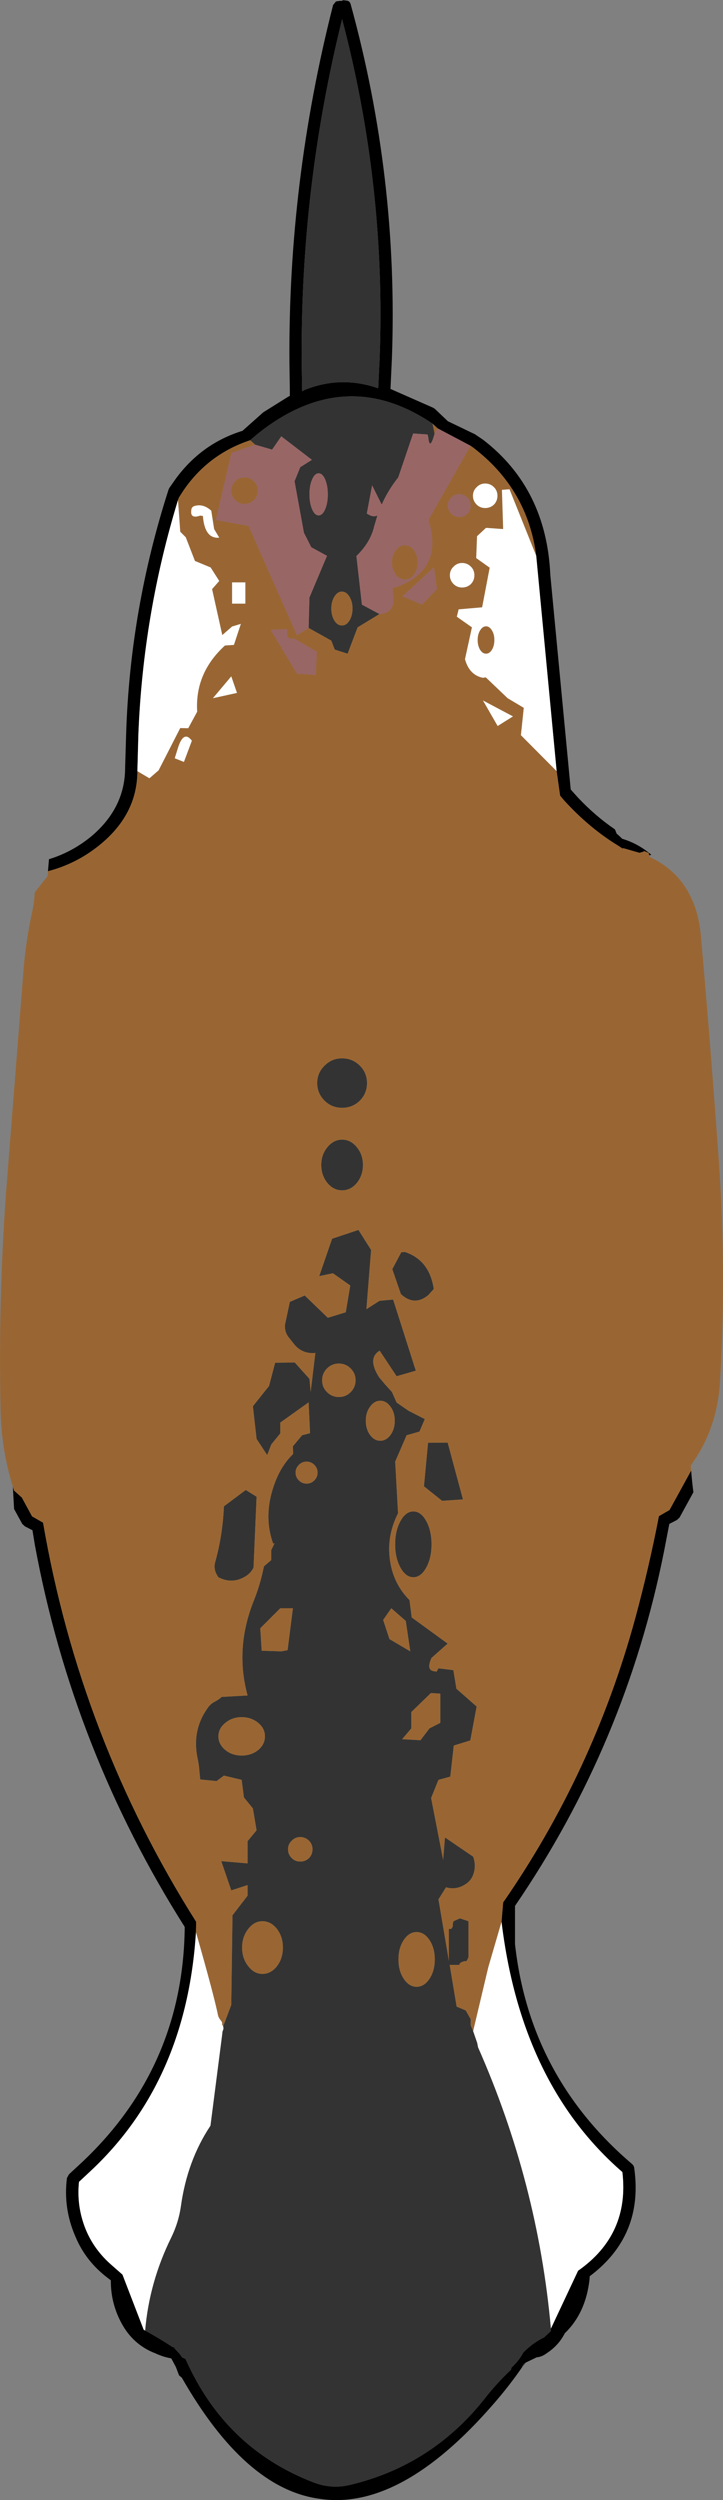
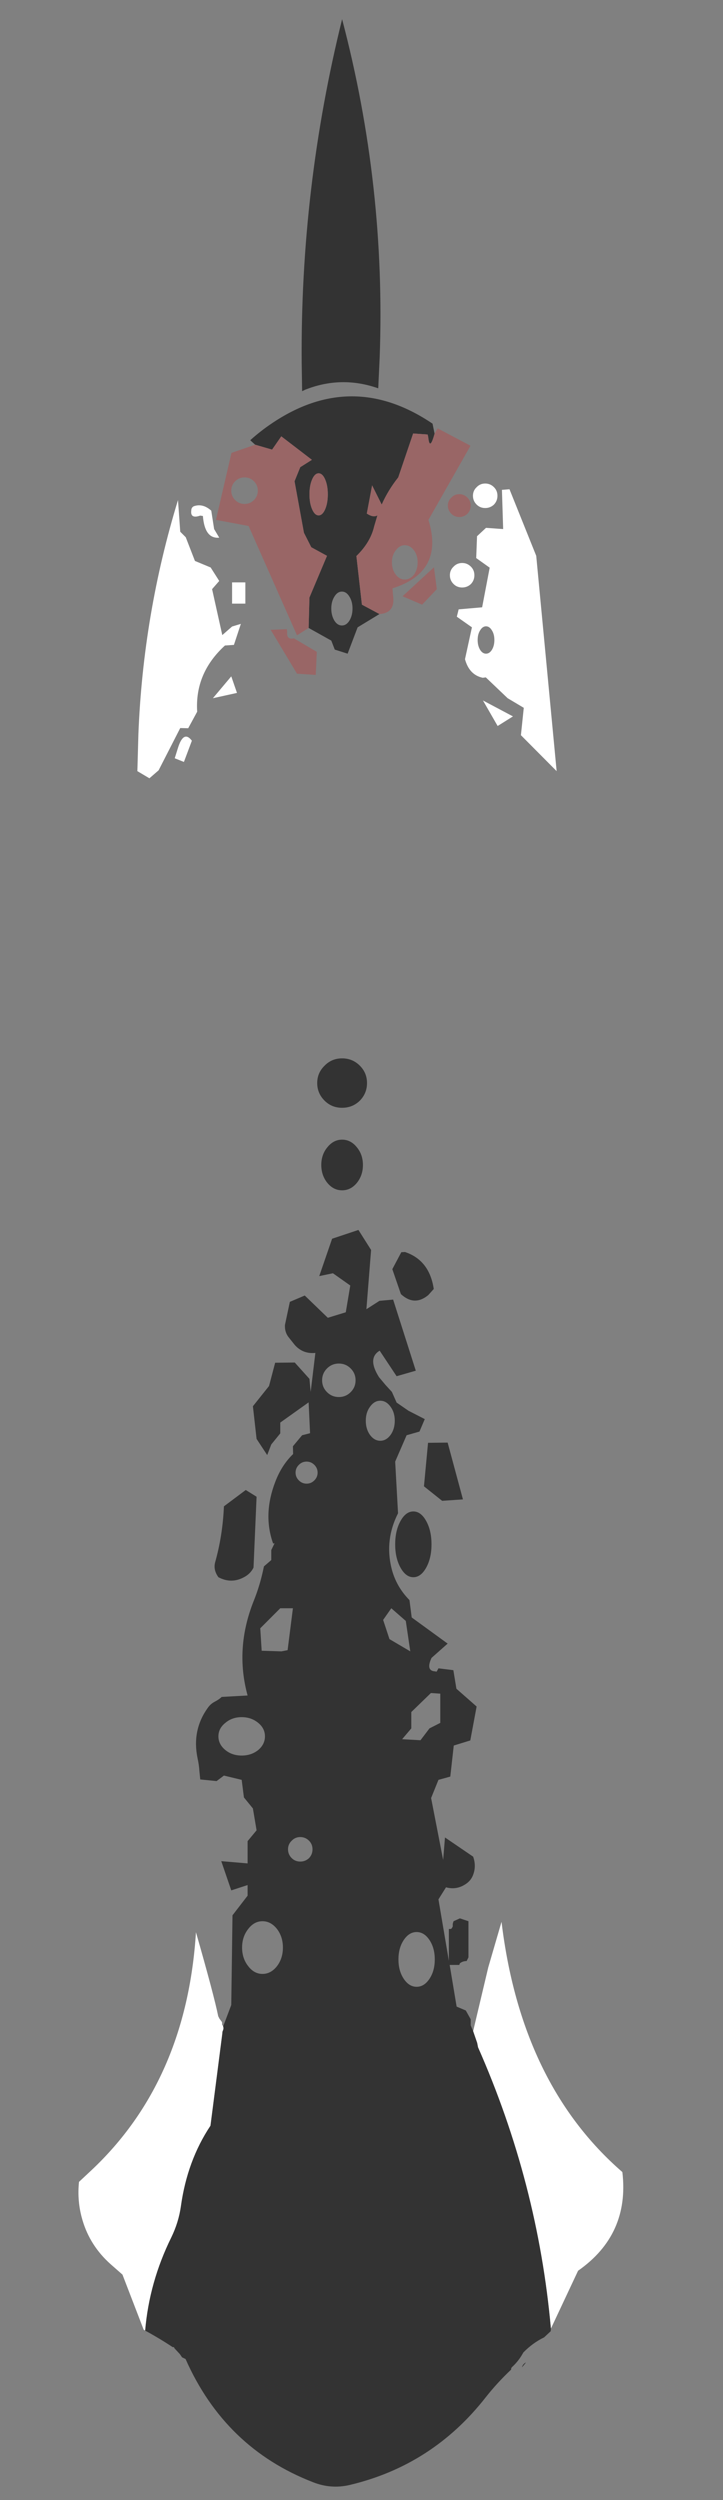
<svg xmlns="http://www.w3.org/2000/svg" height="611.95px" width="177.1px">
  <rect width="100%" height="100%" fill="#808080" stroke="none" />
  <g transform="matrix(1.0, 0.0, 0.0, 1.0, 86.8, 305.95)">
-     <path d="M5.9 -211.9 L5.9 -212.0 6.2 -218.4 Q7.75 -260.45 -3.0 -301.25 -13.25 -259.85 -12.9 -217.1 L-12.8 -210.55 -12.8 -210.2 -12.25 -210.45 -12.2 -210.5 Q-3.25 -214.1 5.85 -210.9 L5.9 -211.9 M-75.05 -92.7 L-74.8 -95.65 Q-69.05 -97.4 -64.3 -101.35 -56.15 -108.3 -56.15 -118.05 L-55.9 -126.35 Q-54.95 -156.8 -45.5 -186.15 L-45.3 -186.55 -43.65 -188.9 Q-37.3 -197.45 -27.4 -200.5 L-22.4 -204.95 -22.2 -205.1 -16.2 -208.85 -15.8 -209.05 -15.8 -210.25 -14.4 -210.35 -15.8 -210.25 -15.9 -217.1 Q-16.25 -261.4 -5.2 -304.75 L-4.5 -305.6 -3.4 -305.75 -3.2 -305.7 -2.7 -305.9 -1.6 -305.75 Q-1.05 -305.5 -0.9 -304.9 10.8 -262.4 9.2 -218.3 L8.85 -210.75 19.3 -206.15 19.75 -205.85 22.9 -202.85 29.35 -199.75 29.4 -199.75 31.55 -198.3 Q47.05 -186.35 48.0 -165.25 L53.0 -112.7 54.8 -110.7 Q59.05 -106.2 63.75 -103.0 L63.85 -102.9 64.25 -101.9 65.15 -101.1 65.6 -100.65 Q69.6 -99.45 72.75 -96.7 L72.25 -96.6 72.05 -97.2 70.9 -97.65 70.85 -97.5 69.85 -97.2 65.85 -98.35 65.7 -98.25 64.55 -99.0 64.3 -99.15 Q57.5 -103.35 51.45 -109.95 L50.4 -111.2 49.55 -117.2 44.55 -169.9 Q42.4 -186.25 29.15 -196.35 L28.45 -196.85 20.4 -201.1 19.15 -202.25 Q-0.6 -215.6 -20.25 -202.3 -23.0 -200.45 -25.5 -198.2 -36.8 -194.45 -43.0 -184.1 L-43.2 -183.55 Q-51.75 -155.6 -52.9 -126.25 L-53.15 -117.2 Q-53.15 -106.5 -62.6 -98.95 -68.15 -94.5 -75.05 -92.7 M82.5 54.0 Q82.7 56.65 83.05 59.3 L79.65 65.5 79.0 66.1 77.15 67.05 75.9 73.55 Q66.5 120.9 39.35 160.55 L39.35 169.9 Q42.95 202.4 68.05 223.75 68.5 224.2 68.55 224.7 70.9 241.25 57.65 251.2 L57.6 252.05 Q56.65 260.25 51.55 265.15 50.05 268.1 47.25 269.95 45.95 270.95 44.65 271.05 L42.05 272.3 Q41.35 272.6 41.1 273.35 L41.05 273.45 41.1 273.45 Q37.9 278.1 34.05 282.5 11.2 308.8 -8.7 305.65 -26.8 303.1 -42.25 276.05 L-42.95 275.45 -43.7 273.45 -44.85 271.3 Q-46.95 270.95 -49.1 269.9 L-49.05 269.95 Q-54.2 267.85 -56.95 262.85 -59.7 257.85 -59.65 252.2 L-60.5 251.55 Q-65.8 247.5 -68.3 241.55 -71.35 234.6 -70.4 227.15 L-69.9 226.25 -66.45 223.05 Q-41.9 199.75 -41.55 165.7 -69.0 122.4 -78.25 72.25 L-78.85 68.6 -80.7 67.65 -81.35 67.05 -83.35 63.4 -83.65 57.95 -83.35 58.9 -81.45 60.6 -78.95 65.2 -76.25 66.75 Q-67.2 119.45 -38.75 164.45 L-38.8 167.0 Q-41.1 203.35 -64.4 225.25 L-67.45 228.1 Q-67.95 232.9 -66.6 237.45 -64.75 243.75 -59.7 248.25 L-56.8 250.8 -51.6 264.3 Q-51.45 264.35 -51.25 264.5 -47.75 266.4 -44.5 268.55 L-44.2 268.55 -44.05 268.85 -42.75 270.25 -42.2 271.05 -41.35 271.45 Q-31.7 293.25 -10.15 301.6 -5.75 303.35 -1.2 302.3 19.15 297.5 32.2 280.8 35.05 277.2 38.4 274.05 L38.4 273.8 38.55 273.5 Q40.15 272.05 41.2 270.2 L41.4 269.85 Q43.7 267.5 46.5 266.15 L46.6 266.05 48.1 264.65 48.15 264.0 54.8 249.85 Q67.45 241.0 65.65 225.7 40.85 204.2 36.05 164.45 L36.45 159.7 Q58.45 127.95 68.75 90.35 72.15 77.85 74.6 65.15 L77.2 63.65 82.5 54.0" fill="#000000" fill-rule="evenodd" stroke="none" />
    <path d="M5.9 -211.9 L5.85 -210.9 Q-3.25 -214.1 -12.2 -210.5 L-12.25 -210.45 -12.8 -210.2 -12.8 -210.55 -12.9 -217.1 Q-13.25 -259.85 -3.0 -301.25 7.75 -260.45 6.2 -218.4 L5.9 -212.0 5.9 -211.9 M-25.5 -198.2 Q-23.0 -200.45 -20.25 -202.3 -0.6 -215.6 19.15 -202.25 L19.65 -199.8 Q18.45 -195.45 18.1 -198.95 L17.95 -199.6 14.4 -199.85 10.75 -189.1 Q8.25 -185.95 6.7 -182.45 L4.35 -187.15 3.05 -180.25 Q4.6 -179.2 5.65 -179.8 L4.85 -177.1 Q3.95 -173.2 0.5 -169.85 L1.85 -157.95 6.15 -155.65 0.8 -152.4 -1.65 -145.95 -4.8 -146.95 -5.65 -149.15 -11.2 -152.25 -11.0 -159.7 -6.7 -169.9 -10.55 -172.0 -12.35 -175.55 -14.65 -188.15 -13.25 -191.6 -10.4 -193.4 -17.9 -199.15 -20.15 -195.9 -24.3 -197.1 -25.5 -198.2 M42.05 272.3 L41.1 273.45 41.05 273.45 41.1 273.35 Q41.35 272.6 42.05 272.3 M11.5 0.55 L12.4 0.5 Q18.4 2.5 19.45 9.55 L18.1 11.05 Q14.7 13.85 11.4 10.8 L9.3 4.7 11.5 0.55 M1.35 -45.1 Q3.1 -43.35 3.1 -40.85 3.1 -38.35 1.35 -36.55 -0.45 -34.8 -3.0 -34.8 -5.55 -34.8 -7.3 -36.55 -9.1 -38.35 -9.1 -40.85 -9.1 -43.35 -7.3 -45.1 -5.55 -46.9 -3.0 -46.9 -0.45 -46.9 1.35 -45.1 M2.1 -20.8 Q2.1 -18.25 0.6 -16.4 -0.9 -14.6 -3.0 -14.6 -5.1 -14.6 -6.6 -16.4 -8.1 -18.25 -8.1 -20.8 -8.1 -23.35 -6.6 -25.15 -5.1 -27.0 -3.0 -27.0 -0.9 -27.0 0.6 -25.15 2.1 -23.35 2.1 -20.8 M-32.1 189.95 L-30.15 184.8 -29.85 162.85 -26.15 158.05 -26.15 155.45 -30.15 156.75 -32.6 149.6 -26.15 150.15 -26.15 144.7 -23.95 142.05 -24.85 136.7 -27.05 134.0 -27.6 129.7 -31.95 128.65 -33.75 130.0 -37.75 129.6 -37.95 127.65 Q-38.05 126.0 -38.4 124.45 -39.85 117.5 -35.85 112.0 -35.2 111.1 -34.25 110.6 -33.1 110.0 -32.5 109.4 L-26.15 109.05 Q-29.3 97.55 -24.65 85.9 -23.05 81.95 -22.15 77.45 L-20.35 75.9 -20.35 73.45 -19.55 71.8 -19.9 71.85 Q-22.45 64.7 -19.35 56.7 -17.8 52.65 -15.0 49.95 L-15.05 48.05 -12.8 45.35 -10.85 44.85 -11.2 37.3 -18.15 42.25 -18.15 44.9 -20.35 47.6 -21.35 50.2 -23.95 46.25 -24.85 38.25 -20.9 33.3 -19.4 27.6 -14.6 27.55 -11.0 31.55 -10.7 34.75 -9.55 25.2 Q-12.6 25.5 -14.6 23.25 L-16.15 21.3 Q-17.1 20.05 -17.0 18.35 L-15.8 12.7 -12.15 11.15 -6.5 16.6 -2.1 15.25 -1.0 8.7 -5.25 5.7 -8.6 6.4 -5.45 -2.75 1.0 -4.9 4.1 0.0 2.95 14.5 6.15 12.45 9.5 12.15 15.05 29.55 10.35 30.9 6.2 24.65 Q3.1 26.5 6.05 31.15 L7.6 33.0 9.2 34.75 10.35 37.35 13.25 39.35 17.25 41.4 15.95 44.45 12.8 45.35 10.0 51.8 10.7 64.45 Q7.4 70.95 9.1 77.9 10.2 82.35 13.5 85.7 L14.05 89.95 22.85 96.35 18.9 99.85 Q17.4 103.1 19.9 103.15 20.05 103.35 20.25 103.05 L20.6 102.4 24.25 102.85 25.0 107.4 29.95 111.75 28.4 120.05 24.35 121.3 23.5 128.9 20.6 129.7 18.8 134.15 21.75 149.3 22.2 143.8 29.1 148.5 Q30.0 151.05 28.9 153.4 28.4 154.4 27.5 155.05 25.15 156.75 22.45 156.0 L20.6 158.95 23.15 174.0 23.15 166.2 23.55 166.2 23.75 166.15 23.9 165.95 24.1 165.6 24.1 165.25 24.1 164.95 24.2 164.6 24.3 164.3 25.85 163.6 27.2 164.05 27.95 164.3 27.95 173.15 27.5 174.05 Q26.55 174.05 25.85 174.6 L25.7 175.0 23.35 175.0 25.05 185.2 27.3 186.15 28.5 188.3 28.5 189.8 29.1 191.2 30.1 194.1 30.3 195.15 Q44.95 228.3 48.15 264.0 L48.1 264.65 46.6 266.05 46.5 266.15 Q43.7 267.5 41.4 269.85 L41.2 270.2 Q40.15 272.05 38.55 273.5 L38.4 273.8 38.4 274.05 Q35.05 277.2 32.2 280.8 19.15 297.5 -1.2 302.3 -5.75 303.35 -10.15 301.6 -31.7 293.25 -41.35 271.45 L-42.2 271.05 -42.75 270.25 -44.05 268.85 -44.2 268.55 -44.5 268.55 Q-47.75 266.4 -51.25 264.5 -50.25 252.65 -44.85 241.7 -43.05 238.0 -42.5 234.1 -40.95 222.9 -35.25 214.35 L-32.35 191.8 -32.35 191.75 -32.35 191.7 -32.3 191.3 -32.25 191.15 Q-31.95 190.6 -32.15 190.05 L-32.1 189.95 M9.9 41.8 Q9.9 39.75 8.85 38.35 7.8 36.9 6.35 36.9 4.9 36.9 3.85 38.35 2.8 39.75 2.8 41.8 2.8 43.85 3.85 45.3 4.9 46.7 6.35 46.7 7.8 46.7 8.85 45.3 9.9 43.85 9.9 41.8 M17.6 66.35 Q18.9 68.7 18.9 72.05 18.9 75.4 17.6 77.75 16.3 80.1 14.45 80.1 12.6 80.1 11.3 77.75 10.0 75.4 10.0 72.05 10.0 68.7 11.3 66.35 12.6 64.0 14.45 64.0 16.3 64.0 17.6 66.35 M18.05 47.2 L22.85 47.15 26.6 61.05 21.5 61.4 17.05 57.85 18.05 47.2 M7.05 90.55 L8.6 95.25 13.7 98.25 12.6 90.8 9.05 87.7 7.05 90.55 M21.05 108.6 L18.75 108.45 13.95 113.1 13.95 117.1 11.7 119.75 16.2 120.0 18.4 117.1 21.05 115.75 21.05 108.6 M15.25 166.95 Q13.4 166.95 12.1 168.9 10.8 170.85 10.8 173.65 10.8 176.45 12.1 178.4 13.4 180.35 15.25 180.35 17.1 180.35 18.4 178.4 19.7 176.45 19.7 173.65 19.7 170.85 18.4 168.9 17.1 166.95 15.25 166.95 M-8.75 -190.1 Q-9.7 -190.1 -10.35 -188.6 -11.0 -187.1 -11.0 -184.95 -11.0 -182.8 -10.35 -181.3 -9.7 -179.8 -8.75 -179.8 -7.8 -179.8 -7.15 -181.3 -6.5 -182.8 -6.5 -184.95 -6.5 -187.1 -7.15 -188.6 -7.8 -190.1 -8.75 -190.1 M-3.05 -152.85 Q-1.95 -152.85 -1.2 -154.05 -0.45 -155.3 -0.45 -157.0 -0.45 -158.7 -1.2 -159.9 -1.95 -161.15 -3.05 -161.15 -4.15 -161.15 -4.9 -159.9 -5.65 -158.7 -5.65 -157.0 -5.65 -155.3 -4.9 -154.05 -4.15 -152.85 -3.05 -152.85 M-7.9 31.9 Q-7.9 33.6 -6.7 34.8 -5.5 36.0 -3.8 36.0 -2.1 36.0 -0.9 34.8 0.3 33.6 0.3 31.9 0.3 30.2 -0.9 29.0 -2.1 27.8 -3.8 27.8 -5.5 27.8 -6.7 29.0 -7.9 30.2 -7.9 31.9 M-9.0 54.5 Q-9.0 53.4 -9.8 52.6 -10.6 51.8 -11.7 51.8 -12.8 51.8 -13.6 52.6 -14.4 53.4 -14.4 54.5 -14.4 55.6 -13.6 56.4 -12.8 57.2 -11.7 57.2 -10.6 57.2 -9.8 56.4 -9.0 55.6 -9.0 54.5 M-31.95 62.75 L-26.6 58.75 -23.95 60.4 -24.7 77.75 Q-25.45 79.25 -26.95 80.05 -30.1 81.8 -33.3 80.1 -34.6 78.3 -34.1 76.45 -32.25 69.85 -31.95 62.75 M-22.7 98.1 L-17.85 98.25 -16.35 97.95 -15.05 87.7 -18.15 87.7 -23.05 92.6 -22.7 98.1 M-31.6 122.4 Q-29.95 123.75 -27.6 123.75 -25.25 123.75 -23.55 122.4 -21.9 121.0 -21.9 119.05 -21.9 117.1 -23.55 115.75 -25.25 114.35 -27.6 114.35 -29.95 114.35 -31.6 115.75 -33.3 117.1 -33.3 119.05 -33.3 121.0 -31.6 122.4 M-15.35 144.6 Q-16.25 145.45 -16.25 146.7 -16.25 147.95 -15.35 148.85 -14.5 149.7 -13.25 149.7 -12.0 149.7 -11.1 148.85 -10.25 147.95 -10.25 146.7 -10.25 145.45 -11.1 144.6 -12.0 143.7 -13.25 143.7 -14.5 143.7 -15.35 144.6 M-18.95 166.2 Q-20.45 164.3 -22.5 164.3 -24.55 164.3 -26.0 166.2 -27.5 168.1 -27.5 170.75 -27.5 173.4 -26.0 175.3 -24.55 177.2 -22.5 177.2 -20.45 177.2 -18.95 175.3 -17.5 173.4 -17.5 170.75 -17.5 168.1 -18.95 166.2" fill="#333333" fill-rule="evenodd" stroke="none" />
-     <path d="M-75.05 -92.7 Q-68.15 -94.5 -62.6 -98.95 -53.15 -106.5 -53.15 -117.2 L-50.2 -115.45 -47.95 -117.4 -42.65 -127.75 -40.7 -127.7 -38.5 -131.75 Q-39.1 -141.2 -31.7 -147.95 L-29.5 -148.1 -27.8 -153.25 -29.95 -152.6 -32.35 -150.5 -34.85 -161.75 -33.1 -163.75 -35.2 -167.05 -39.05 -168.65 -41.3 -174.45 -42.65 -175.8 -43.2 -183.55 -43.0 -184.1 Q-36.8 -194.45 -25.5 -198.2 L-24.3 -197.1 -30.1 -195.1 -33.9 -178.7 -25.9 -177.2 -14.05 -150.45 -11.2 -152.25 -5.65 -149.15 -4.8 -146.95 -1.65 -145.95 0.8 -152.4 6.15 -155.65 Q10.2 -155.9 9.45 -160.45 L9.35 -161.95 Q22.1 -165.95 18.15 -178.7 L28.45 -196.85 29.15 -196.35 Q42.4 -186.25 44.55 -169.9 L38.0 -186.2 36.15 -186.05 36.45 -176.45 32.25 -176.75 30.05 -174.7 29.85 -169.35 33.15 -167.0 31.3 -157.3 25.55 -156.8 25.1 -155.0 28.8 -152.4 27.1 -144.6 Q28.15 -140.75 31.45 -140.05 L32.2 -140.15 37.55 -135.05 41.5 -132.7 40.8 -126.0 49.55 -117.2 50.4 -111.2 51.45 -109.95 Q57.5 -103.35 64.3 -99.15 L64.55 -99.0 65.7 -98.25 65.85 -98.35 69.85 -97.2 70.85 -97.5 70.9 -97.65 72.05 -97.2 72.25 -96.6 72.35 -96.2 Q83.7 -90.85 84.9 -76.7 87.3 -49.55 89.25 -22.15 91.2 5.25 89.55 32.45 88.85 43.9 82.4 52.75 L82.5 54.0 77.2 63.65 74.6 65.15 Q72.15 77.85 68.75 90.35 58.45 127.95 36.45 159.7 L36.05 164.45 32.8 175.6 29.1 191.2 28.5 189.8 28.5 188.3 27.3 186.15 25.05 185.2 23.35 175.0 25.7 175.0 25.85 174.6 Q26.55 174.05 27.5 174.05 L27.95 173.15 27.95 164.3 27.2 164.05 25.85 163.6 24.3 164.3 24.2 164.6 24.1 164.95 24.1 165.25 24.1 165.6 23.9 165.95 23.75 166.15 23.55 166.2 23.15 166.2 23.15 174.0 20.6 158.95 22.45 156.0 Q25.15 156.75 27.5 155.05 28.4 154.4 28.9 153.4 30.0 151.05 29.1 148.5 L22.2 143.8 21.75 149.3 18.8 134.15 20.6 129.7 23.5 128.9 24.35 121.3 28.4 120.05 29.95 111.75 25.0 107.4 24.25 102.85 20.6 102.4 20.25 103.05 Q20.05 103.35 19.9 103.15 17.4 103.1 18.9 99.85 L22.85 96.35 14.05 89.95 13.5 85.7 Q10.2 82.35 9.1 77.9 7.4 70.95 10.7 64.45 L10.0 51.8 12.8 45.35 15.95 44.45 17.25 41.4 13.25 39.35 10.35 37.35 9.2 34.75 7.6 33.0 6.05 31.15 Q3.1 26.5 6.2 24.65 L10.35 30.9 15.05 29.55 9.5 12.15 6.15 12.45 2.95 14.5 4.1 0.0 1.0 -4.9 -5.45 -2.75 -8.6 6.4 -5.25 5.7 -1.0 8.7 -2.1 15.25 -6.5 16.6 -12.15 11.15 -15.8 12.7 -17.0 18.35 Q-17.1 20.05 -16.15 21.3 L-14.6 23.25 Q-12.6 25.5 -9.55 25.2 L-10.7 34.75 -11.0 31.55 -14.6 27.55 -19.4 27.6 -20.9 33.3 -24.85 38.25 -23.95 46.25 -21.35 50.2 -20.35 47.6 -18.15 44.9 -18.15 42.25 -11.2 37.3 -10.85 44.85 -12.8 45.35 -15.05 48.05 -15.0 49.95 Q-17.8 52.65 -19.35 56.7 -22.45 64.7 -19.9 71.85 L-19.55 71.8 -20.35 73.45 -20.35 75.9 -22.15 77.45 Q-23.05 81.95 -24.65 85.9 -29.3 97.55 -26.15 109.05 L-32.5 109.4 Q-33.1 110.0 -34.25 110.6 -35.2 111.1 -35.85 112.0 -39.85 117.5 -38.4 124.45 -38.05 126.0 -37.95 127.65 L-37.75 129.6 -33.75 130.0 -31.95 128.65 -27.6 129.7 -27.05 134.0 -24.85 136.7 -23.95 142.05 -26.15 144.7 -26.15 150.15 -32.6 149.6 -30.15 156.75 -26.15 155.45 -26.15 158.05 -29.85 162.85 -30.15 184.8 -32.1 189.95 -32.15 190.0 -32.4 189.6 -32.4 189.45 -32.4 189.15 -32.45 188.95 -33.05 188.15 -33.35 187.55 Q-34.35 182.55 -38.8 167.0 L-38.75 164.45 Q-67.2 119.45 -76.25 66.75 L-78.95 65.2 -81.45 60.6 -83.35 58.9 -83.65 57.95 Q-86.4 49.1 -86.65 39.6 -87.25 12.4 -85.3 -14.25 L-81.0 -68.95 Q-80.4 -75.95 -78.95 -82.6 -78.4 -85.05 -78.3 -87.5 L-75.15 -91.5 -75.05 -92.7 M19.15 -202.25 L20.4 -201.1 19.65 -199.8 19.15 -202.25 M32.05 -187.6 Q30.8 -187.6 29.95 -186.7 29.05 -185.85 29.05 -184.6 29.05 -183.35 29.95 -182.45 30.8 -181.6 32.05 -181.6 33.3 -181.6 34.2 -182.45 35.05 -183.35 35.05 -184.6 35.05 -185.85 34.2 -186.7 33.3 -187.6 32.05 -187.6 M28.5 -182.2 Q28.5 -183.35 27.7 -184.15 26.85 -185.0 25.7 -185.0 24.55 -185.0 23.75 -184.15 22.9 -183.35 22.9 -182.2 22.9 -181.05 23.75 -180.2 24.55 -179.4 25.7 -179.4 26.85 -179.4 27.7 -180.2 28.5 -181.05 28.5 -182.2 M19.5 -167.1 L11.8 -160.0 16.6 -157.95 20.2 -161.75 19.5 -167.1 M10.15 -171.25 Q11.05 -172.5 12.35 -172.5 13.65 -172.5 14.6 -171.25 15.5 -170.05 15.5 -168.3 15.5 -166.55 14.6 -165.3 13.65 -164.1 12.35 -164.1 11.05 -164.1 10.15 -165.3 9.2 -166.55 9.2 -168.3 9.2 -170.05 10.15 -171.25 M23.4 -165.15 Q23.4 -163.9 24.3 -163.0 25.15 -162.15 26.4 -162.15 27.65 -162.15 28.55 -163.0 29.4 -163.9 29.4 -165.15 29.4 -166.4 28.55 -167.25 27.65 -168.15 26.4 -168.15 25.15 -168.15 24.3 -167.25 23.4 -166.4 23.4 -165.15 M30.8 -151.65 Q31.4 -152.65 32.25 -152.65 33.1 -152.65 33.7 -151.65 34.3 -150.7 34.3 -149.3 34.3 -147.9 33.7 -146.9 33.1 -145.95 32.25 -145.95 31.4 -145.95 30.8 -146.9 30.2 -147.9 30.2 -149.3 30.2 -150.7 30.8 -151.65 M38.85 -130.6 L31.5 -134.5 35.1 -128.25 38.85 -130.6 M2.1 -20.8 Q2.1 -23.35 0.6 -25.15 -0.9 -27.0 -3.0 -27.0 -5.1 -27.0 -6.6 -25.15 -8.1 -23.35 -8.1 -20.8 -8.1 -18.25 -6.6 -16.4 -5.1 -14.6 -3.0 -14.6 -0.9 -14.6 0.6 -16.4 2.1 -18.25 2.1 -20.8 M1.35 -45.1 Q-0.45 -46.9 -3.0 -46.9 -5.55 -46.9 -7.3 -45.1 -9.1 -43.35 -9.1 -40.85 -9.1 -38.35 -7.3 -36.55 -5.55 -34.8 -3.0 -34.8 -0.45 -34.8 1.35 -36.55 3.1 -38.35 3.1 -40.85 3.1 -43.35 1.35 -45.1 M11.5 0.55 L9.3 4.7 11.4 10.8 Q14.7 13.85 18.1 11.05 L19.45 9.55 Q18.4 2.5 12.4 0.5 L11.5 0.55 M9.9 41.8 Q9.9 43.85 8.85 45.3 7.8 46.7 6.35 46.7 4.9 46.7 3.85 45.3 2.8 43.85 2.8 41.8 2.8 39.75 3.85 38.35 4.9 36.9 6.35 36.9 7.8 36.9 8.85 38.35 9.9 39.75 9.9 41.8 M18.05 47.2 L17.05 57.85 21.5 61.4 26.6 61.05 22.85 47.15 18.05 47.2 M17.6 66.35 Q16.3 64.0 14.45 64.0 12.6 64.0 11.3 66.35 10.0 68.7 10.0 72.05 10.0 75.4 11.3 77.75 12.6 80.1 14.45 80.1 16.3 80.1 17.6 77.75 18.9 75.4 18.9 72.05 18.9 68.7 17.6 66.35 M15.25 166.95 Q17.1 166.95 18.4 168.9 19.7 170.85 19.7 173.65 19.7 176.45 18.4 178.4 17.1 180.35 15.25 180.35 13.4 180.35 12.1 178.4 10.8 176.45 10.8 173.65 10.8 170.85 12.1 168.9 13.4 166.95 15.25 166.95 M21.05 108.6 L21.05 115.75 18.4 117.1 16.2 120.0 11.7 119.75 13.95 117.1 13.95 113.1 18.75 108.45 21.05 108.6 M7.05 90.55 L9.05 87.7 12.6 90.8 13.7 98.25 8.6 95.25 7.05 90.55 M-26.9 -189.1 Q-25.55 -189.1 -24.6 -188.15 -23.65 -187.2 -23.65 -185.85 -23.65 -184.5 -24.6 -183.55 -25.55 -182.6 -26.9 -182.6 -28.25 -182.6 -29.2 -183.55 -30.15 -184.5 -30.15 -185.85 -30.15 -187.2 -29.2 -188.15 -28.25 -189.1 -26.9 -189.1 M-39.95 -180.95 Q-40.2 -178.9 -37.75 -179.75 L-37.1 -179.65 Q-36.65 -174.0 -33.1 -174.35 L-34.35 -176.45 -35.05 -180.95 Q-37.1 -182.8 -39.3 -182.05 -39.95 -181.75 -39.95 -180.95 M-29.95 -163.4 L-29.95 -158.2 -26.7 -158.2 -26.7 -163.4 -29.95 -163.4 M-16.55 -151.95 L-20.5 -151.8 -14.05 -141.05 -9.45 -140.75 -9.2 -146.4 -14.8 -149.7 Q-16.65 -149.3 -16.45 -151.25 L-16.55 -151.95 M-3.05 -152.85 Q-4.15 -152.85 -4.9 -154.05 -5.65 -155.3 -5.65 -157.0 -5.65 -158.7 -4.9 -159.9 -4.15 -161.15 -3.05 -161.15 -1.95 -161.15 -1.2 -159.9 -0.45 -158.7 -0.45 -157.0 -0.45 -155.3 -1.2 -154.05 -1.95 -152.85 -3.05 -152.85 M-41.75 -119.45 L-39.8 -124.65 Q-41.85 -127.35 -43.25 -122.75 L-44.0 -120.35 -41.75 -119.45 M-34.65 -135.05 L-28.75 -136.35 -30.15 -140.4 -34.65 -135.05 M-7.9 31.9 Q-7.9 30.2 -6.7 29.0 -5.5 27.8 -3.8 27.8 -2.1 27.8 -0.9 29.0 0.3 30.2 0.3 31.9 0.3 33.6 -0.9 34.8 -2.1 36.0 -3.8 36.0 -5.5 36.0 -6.7 34.8 -7.9 33.6 -7.9 31.9 M-9.0 54.5 Q-9.0 55.6 -9.8 56.4 -10.6 57.2 -11.7 57.2 -12.8 57.2 -13.6 56.4 -14.4 55.6 -14.4 54.5 -14.4 53.4 -13.6 52.6 -12.8 51.8 -11.7 51.8 -10.6 51.8 -9.8 52.6 -9.0 53.4 -9.0 54.5 M-31.95 62.75 Q-32.25 69.85 -34.1 76.45 -34.6 78.3 -33.3 80.1 -30.1 81.8 -26.95 80.05 -25.45 79.25 -24.7 77.75 L-23.95 60.4 -26.6 58.75 -31.95 62.75 M-18.95 166.2 Q-17.5 168.1 -17.5 170.75 -17.5 173.4 -18.95 175.3 -20.45 177.2 -22.5 177.2 -24.55 177.2 -26.0 175.3 -27.5 173.4 -27.5 170.75 -27.5 168.1 -26.0 166.2 -24.55 164.3 -22.5 164.3 -20.45 164.3 -18.95 166.2 M-15.35 144.6 Q-14.5 143.7 -13.25 143.7 -12.0 143.7 -11.1 144.6 -10.25 145.45 -10.25 146.7 -10.25 147.95 -11.1 148.85 -12.0 149.7 -13.25 149.7 -14.5 149.7 -15.35 148.85 -16.25 147.95 -16.25 146.7 -16.25 145.45 -15.35 144.6 M-31.6 122.4 Q-33.3 121.0 -33.3 119.05 -33.3 117.1 -31.6 115.75 -29.95 114.35 -27.6 114.35 -25.25 114.35 -23.55 115.75 -21.9 117.1 -21.9 119.05 -21.9 121.0 -23.55 122.4 -25.25 123.75 -27.6 123.75 -29.95 123.75 -31.6 122.4 M-22.7 98.1 L-23.05 92.6 -18.15 87.7 -15.05 87.7 -16.35 97.95 -17.85 98.25 -22.7 98.1" fill="#996633" fill-rule="evenodd" stroke="none" />
    <path d="M20.4 -201.1 L28.45 -196.85 18.15 -178.7 Q22.1 -165.95 9.35 -161.95 L9.45 -160.45 Q10.2 -155.9 6.15 -155.65 L1.85 -157.95 0.5 -169.85 Q3.95 -173.2 4.85 -177.1 L5.65 -179.8 Q4.6 -179.2 3.05 -180.25 L4.35 -187.15 6.7 -182.45 Q8.25 -185.95 10.75 -189.1 L14.4 -199.85 17.95 -199.6 18.1 -198.95 Q18.45 -195.45 19.65 -199.8 L20.4 -201.1 M19.5 -167.1 L20.2 -161.75 16.6 -157.95 11.8 -160.0 19.5 -167.1 M28.5 -182.2 Q28.5 -181.05 27.7 -180.2 26.85 -179.4 25.7 -179.4 24.55 -179.4 23.75 -180.2 22.9 -181.05 22.9 -182.2 22.9 -183.35 23.75 -184.15 24.55 -185.0 25.7 -185.0 26.85 -185.0 27.7 -184.15 28.5 -183.35 28.5 -182.2 M10.15 -171.25 Q9.2 -170.05 9.2 -168.3 9.2 -166.55 10.15 -165.3 11.05 -164.1 12.35 -164.1 13.65 -164.1 14.6 -165.3 15.5 -166.55 15.5 -168.3 15.5 -170.05 14.6 -171.25 13.65 -172.5 12.35 -172.5 11.05 -172.5 10.15 -171.25 M-24.3 -197.1 L-20.15 -195.9 -17.9 -199.15 -10.4 -193.4 -13.25 -191.6 -14.65 -188.15 -12.35 -175.55 -10.55 -172.0 -6.7 -169.9 -11.0 -159.7 -11.2 -152.25 -14.05 -150.45 -25.9 -177.2 -33.9 -178.7 -30.1 -195.1 -24.3 -197.1 M-8.75 -190.1 Q-7.8 -190.1 -7.15 -188.6 -6.5 -187.1 -6.5 -184.95 -6.5 -182.8 -7.15 -181.3 -7.8 -179.8 -8.75 -179.8 -9.7 -179.8 -10.35 -181.3 -11.0 -182.8 -11.0 -184.95 -11.0 -187.1 -10.35 -188.6 -9.7 -190.1 -8.75 -190.1 M-26.9 -189.1 Q-28.25 -189.1 -29.2 -188.15 -30.15 -187.2 -30.15 -185.85 -30.15 -184.5 -29.2 -183.55 -28.25 -182.6 -26.9 -182.6 -25.55 -182.6 -24.6 -183.55 -23.65 -184.5 -23.65 -185.85 -23.65 -187.2 -24.6 -188.15 -25.55 -189.1 -26.9 -189.1 M-16.55 -151.95 L-16.45 -151.25 Q-16.65 -149.3 -14.8 -149.7 L-9.2 -146.4 -9.45 -140.75 -14.05 -141.05 -20.5 -151.8 -16.55 -151.95" fill="#996666" fill-rule="evenodd" stroke="none" />
    <path d="M-53.15 -117.2 L-52.9 -126.25 Q-51.75 -155.6 -43.2 -183.55 L-42.65 -175.8 -41.3 -174.45 -39.05 -168.65 -35.2 -167.05 -33.1 -163.75 -34.85 -161.75 -32.35 -150.5 -29.95 -152.6 -27.8 -153.25 -29.5 -148.1 -31.7 -147.95 Q-39.1 -141.2 -38.5 -131.75 L-40.7 -127.7 -42.65 -127.75 -47.95 -117.4 -50.2 -115.45 -53.15 -117.2 M44.55 -169.9 L49.55 -117.2 40.8 -126.0 41.5 -132.7 37.55 -135.05 32.2 -140.15 31.45 -140.05 Q28.15 -140.75 27.1 -144.6 L28.8 -152.4 25.1 -155.0 25.55 -156.8 31.3 -157.3 33.15 -167.0 29.85 -169.35 30.05 -174.7 32.25 -176.75 36.45 -176.45 36.15 -186.05 38.0 -186.2 44.55 -169.9 M32.05 -187.6 Q33.3 -187.6 34.2 -186.7 35.05 -185.85 35.05 -184.6 35.05 -183.35 34.2 -182.45 33.3 -181.6 32.05 -181.6 30.8 -181.6 29.95 -182.45 29.05 -183.35 29.05 -184.6 29.05 -185.85 29.95 -186.7 30.8 -187.6 32.05 -187.6 M23.4 -165.15 Q23.4 -166.4 24.3 -167.25 25.15 -168.15 26.4 -168.15 27.65 -168.15 28.55 -167.25 29.4 -166.4 29.4 -165.15 29.4 -163.9 28.55 -163.0 27.65 -162.15 26.4 -162.15 25.15 -162.15 24.3 -163.0 23.4 -163.9 23.4 -165.15 M30.8 -151.65 Q30.2 -150.7 30.2 -149.3 30.2 -147.9 30.8 -146.9 31.4 -145.95 32.25 -145.95 33.1 -145.95 33.7 -146.9 34.3 -147.9 34.3 -149.3 34.3 -150.7 33.7 -151.65 33.1 -152.65 32.25 -152.65 31.4 -152.65 30.8 -151.65 M38.85 -130.6 L35.1 -128.25 31.5 -134.5 38.85 -130.6 M29.1 191.2 L32.8 175.6 36.05 164.45 Q40.85 204.2 65.65 225.7 67.45 241.0 54.8 249.85 L48.15 264.0 Q44.95 228.3 30.3 195.15 L30.1 194.1 29.1 191.2 M-29.95 -163.4 L-26.7 -163.4 -26.7 -158.2 -29.95 -158.2 -29.95 -163.4 M-39.95 -180.95 Q-39.95 -181.75 -39.3 -182.05 -37.1 -182.8 -35.05 -180.95 L-34.35 -176.45 -33.1 -174.35 Q-36.65 -174.0 -37.1 -179.65 L-37.75 -179.75 Q-40.2 -178.9 -39.95 -180.95 M-34.65 -135.05 L-30.15 -140.4 -28.75 -136.35 -34.65 -135.05 M-41.75 -119.45 L-44.0 -120.35 -43.25 -122.75 Q-41.85 -127.35 -39.8 -124.65 L-41.75 -119.45 M-38.8 167.0 Q-34.35 182.55 -33.35 187.55 L-33.05 188.15 -32.45 188.95 -32.4 189.15 -32.4 189.45 -32.4 189.6 -32.15 190.0 -32.1 189.95 -32.15 190.05 Q-31.95 190.6 -32.25 191.15 L-32.3 191.3 -32.35 191.7 -32.35 191.75 -32.35 191.8 -35.25 214.35 Q-40.95 222.9 -42.5 234.1 -43.05 238.0 -44.85 241.7 -50.25 252.65 -51.25 264.5 -51.45 264.35 -51.6 264.3 L-56.8 250.8 -59.7 248.25 Q-64.75 243.75 -66.6 237.45 -67.95 232.9 -67.45 228.1 L-64.4 225.25 Q-41.1 203.35 -38.8 167.0" fill="#ffffff" fill-rule="evenodd" stroke="none" />
  </g>
</svg>